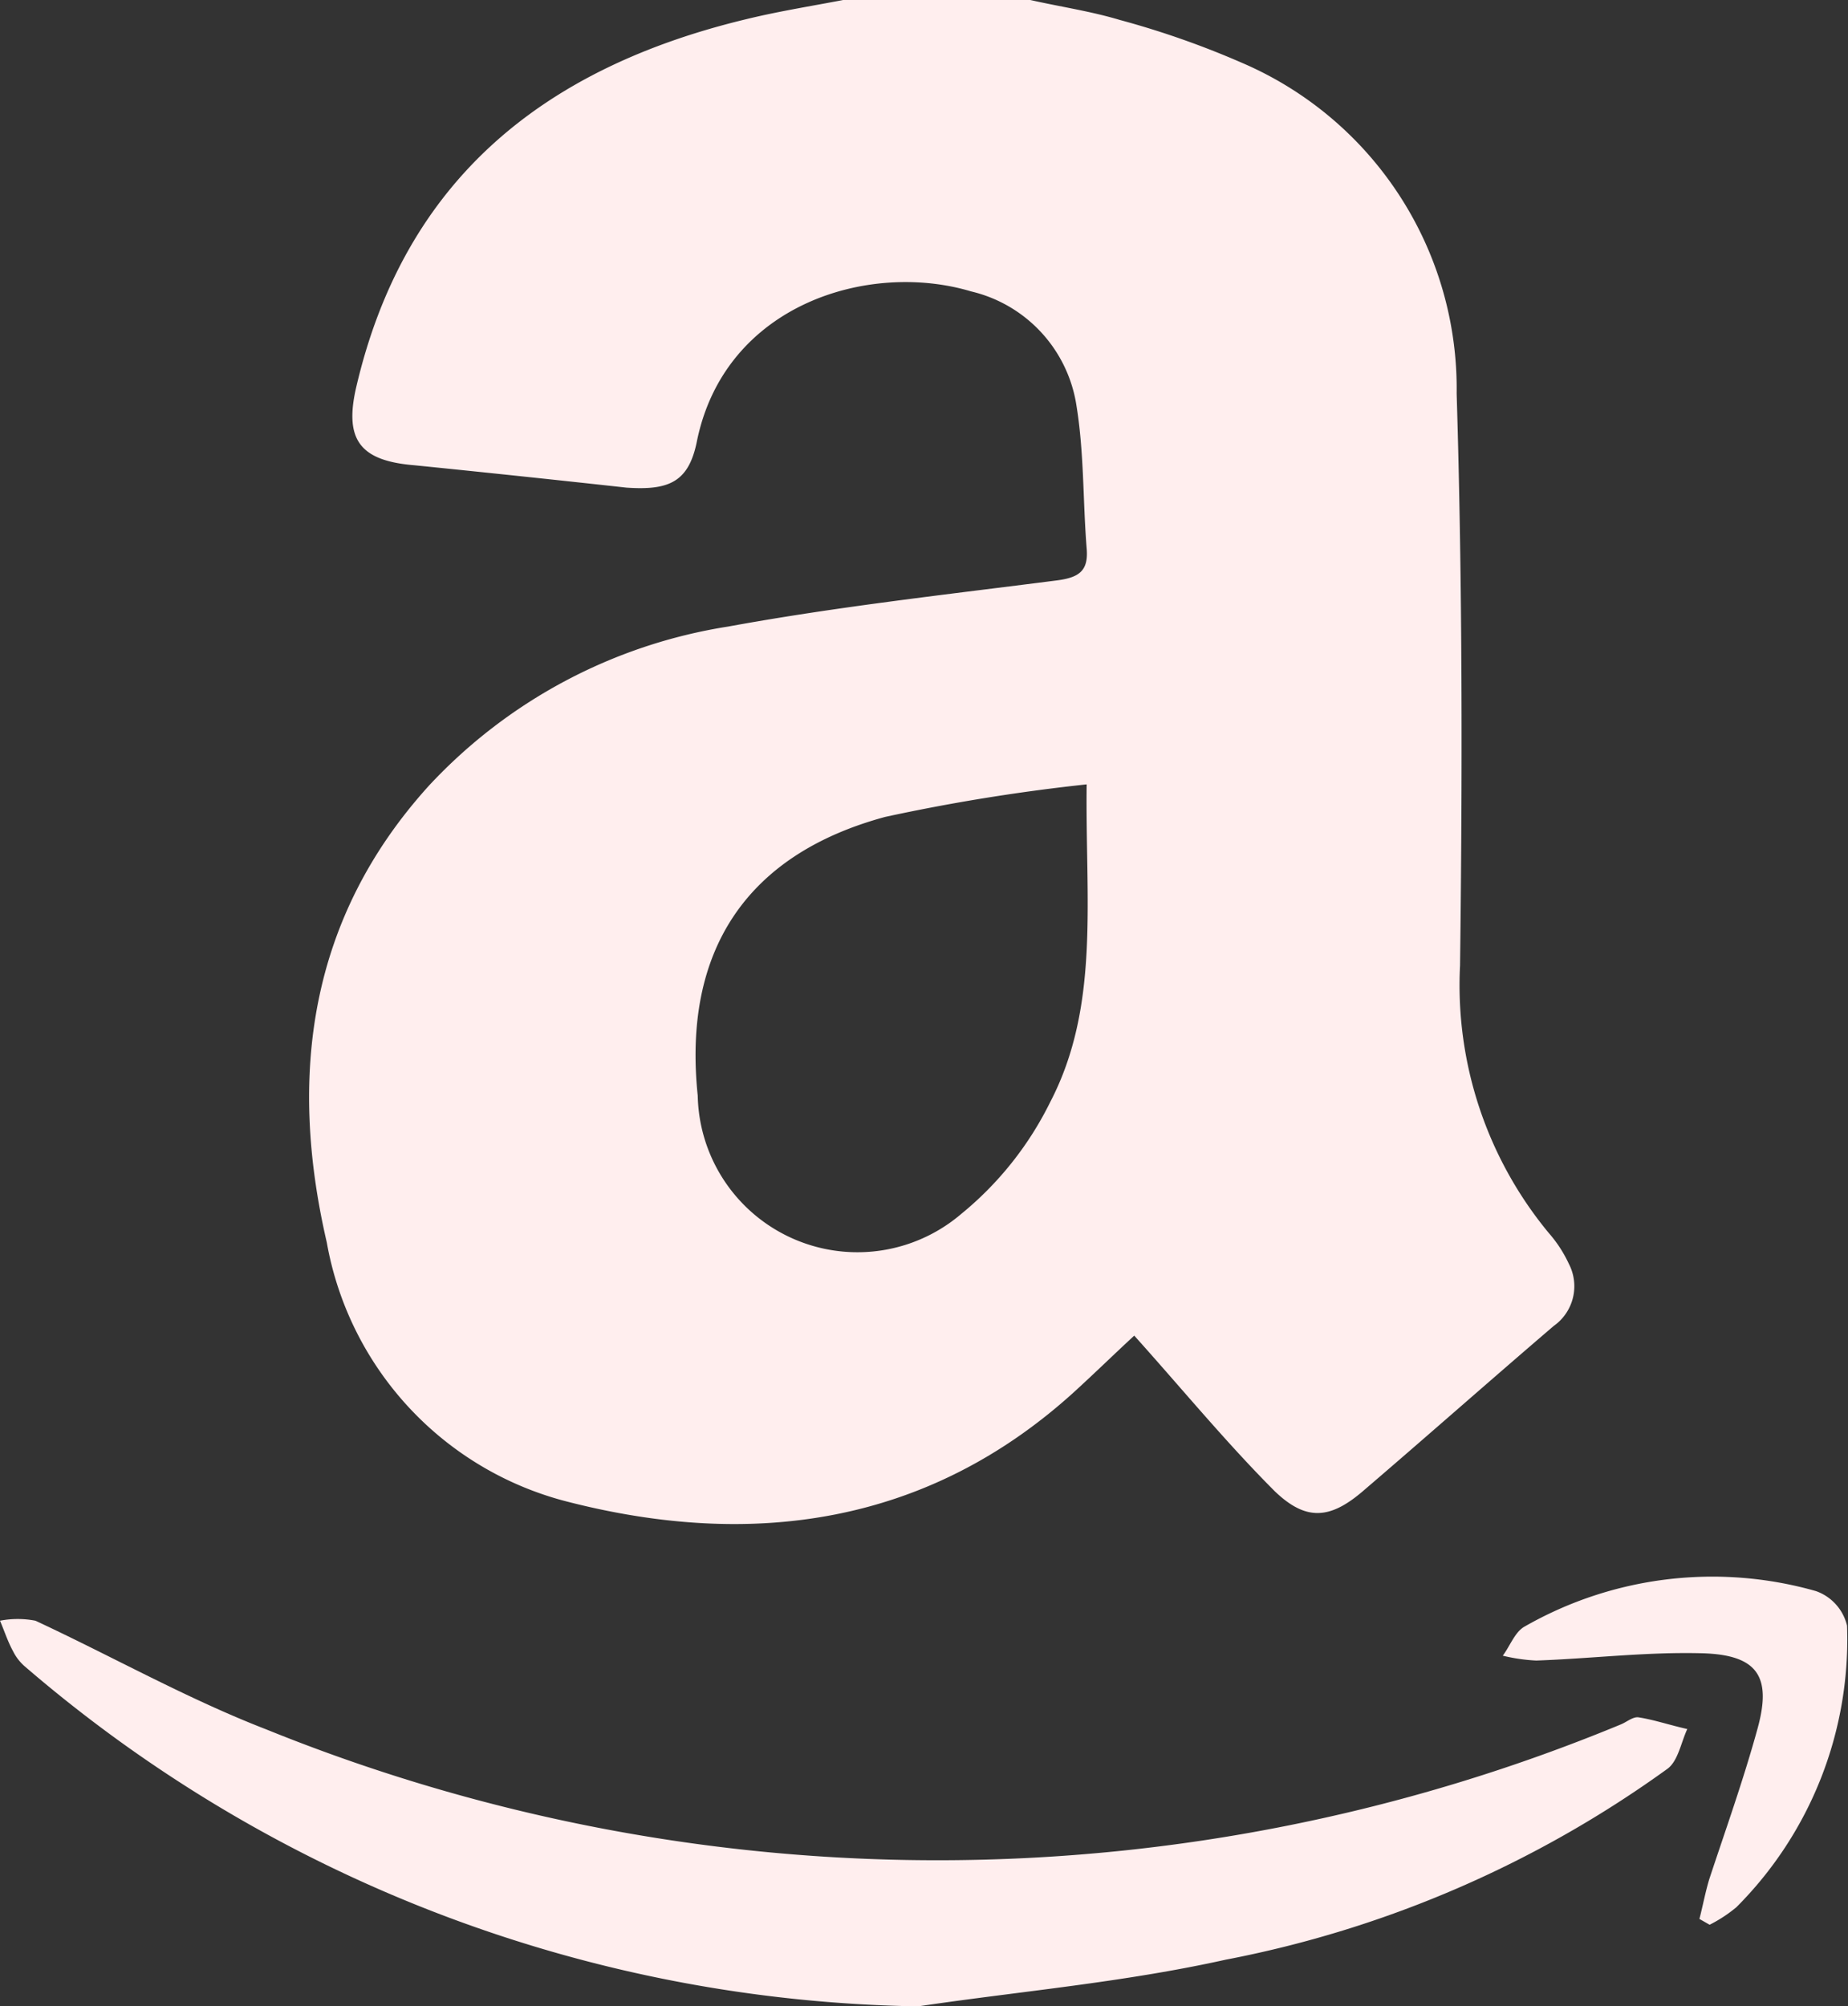
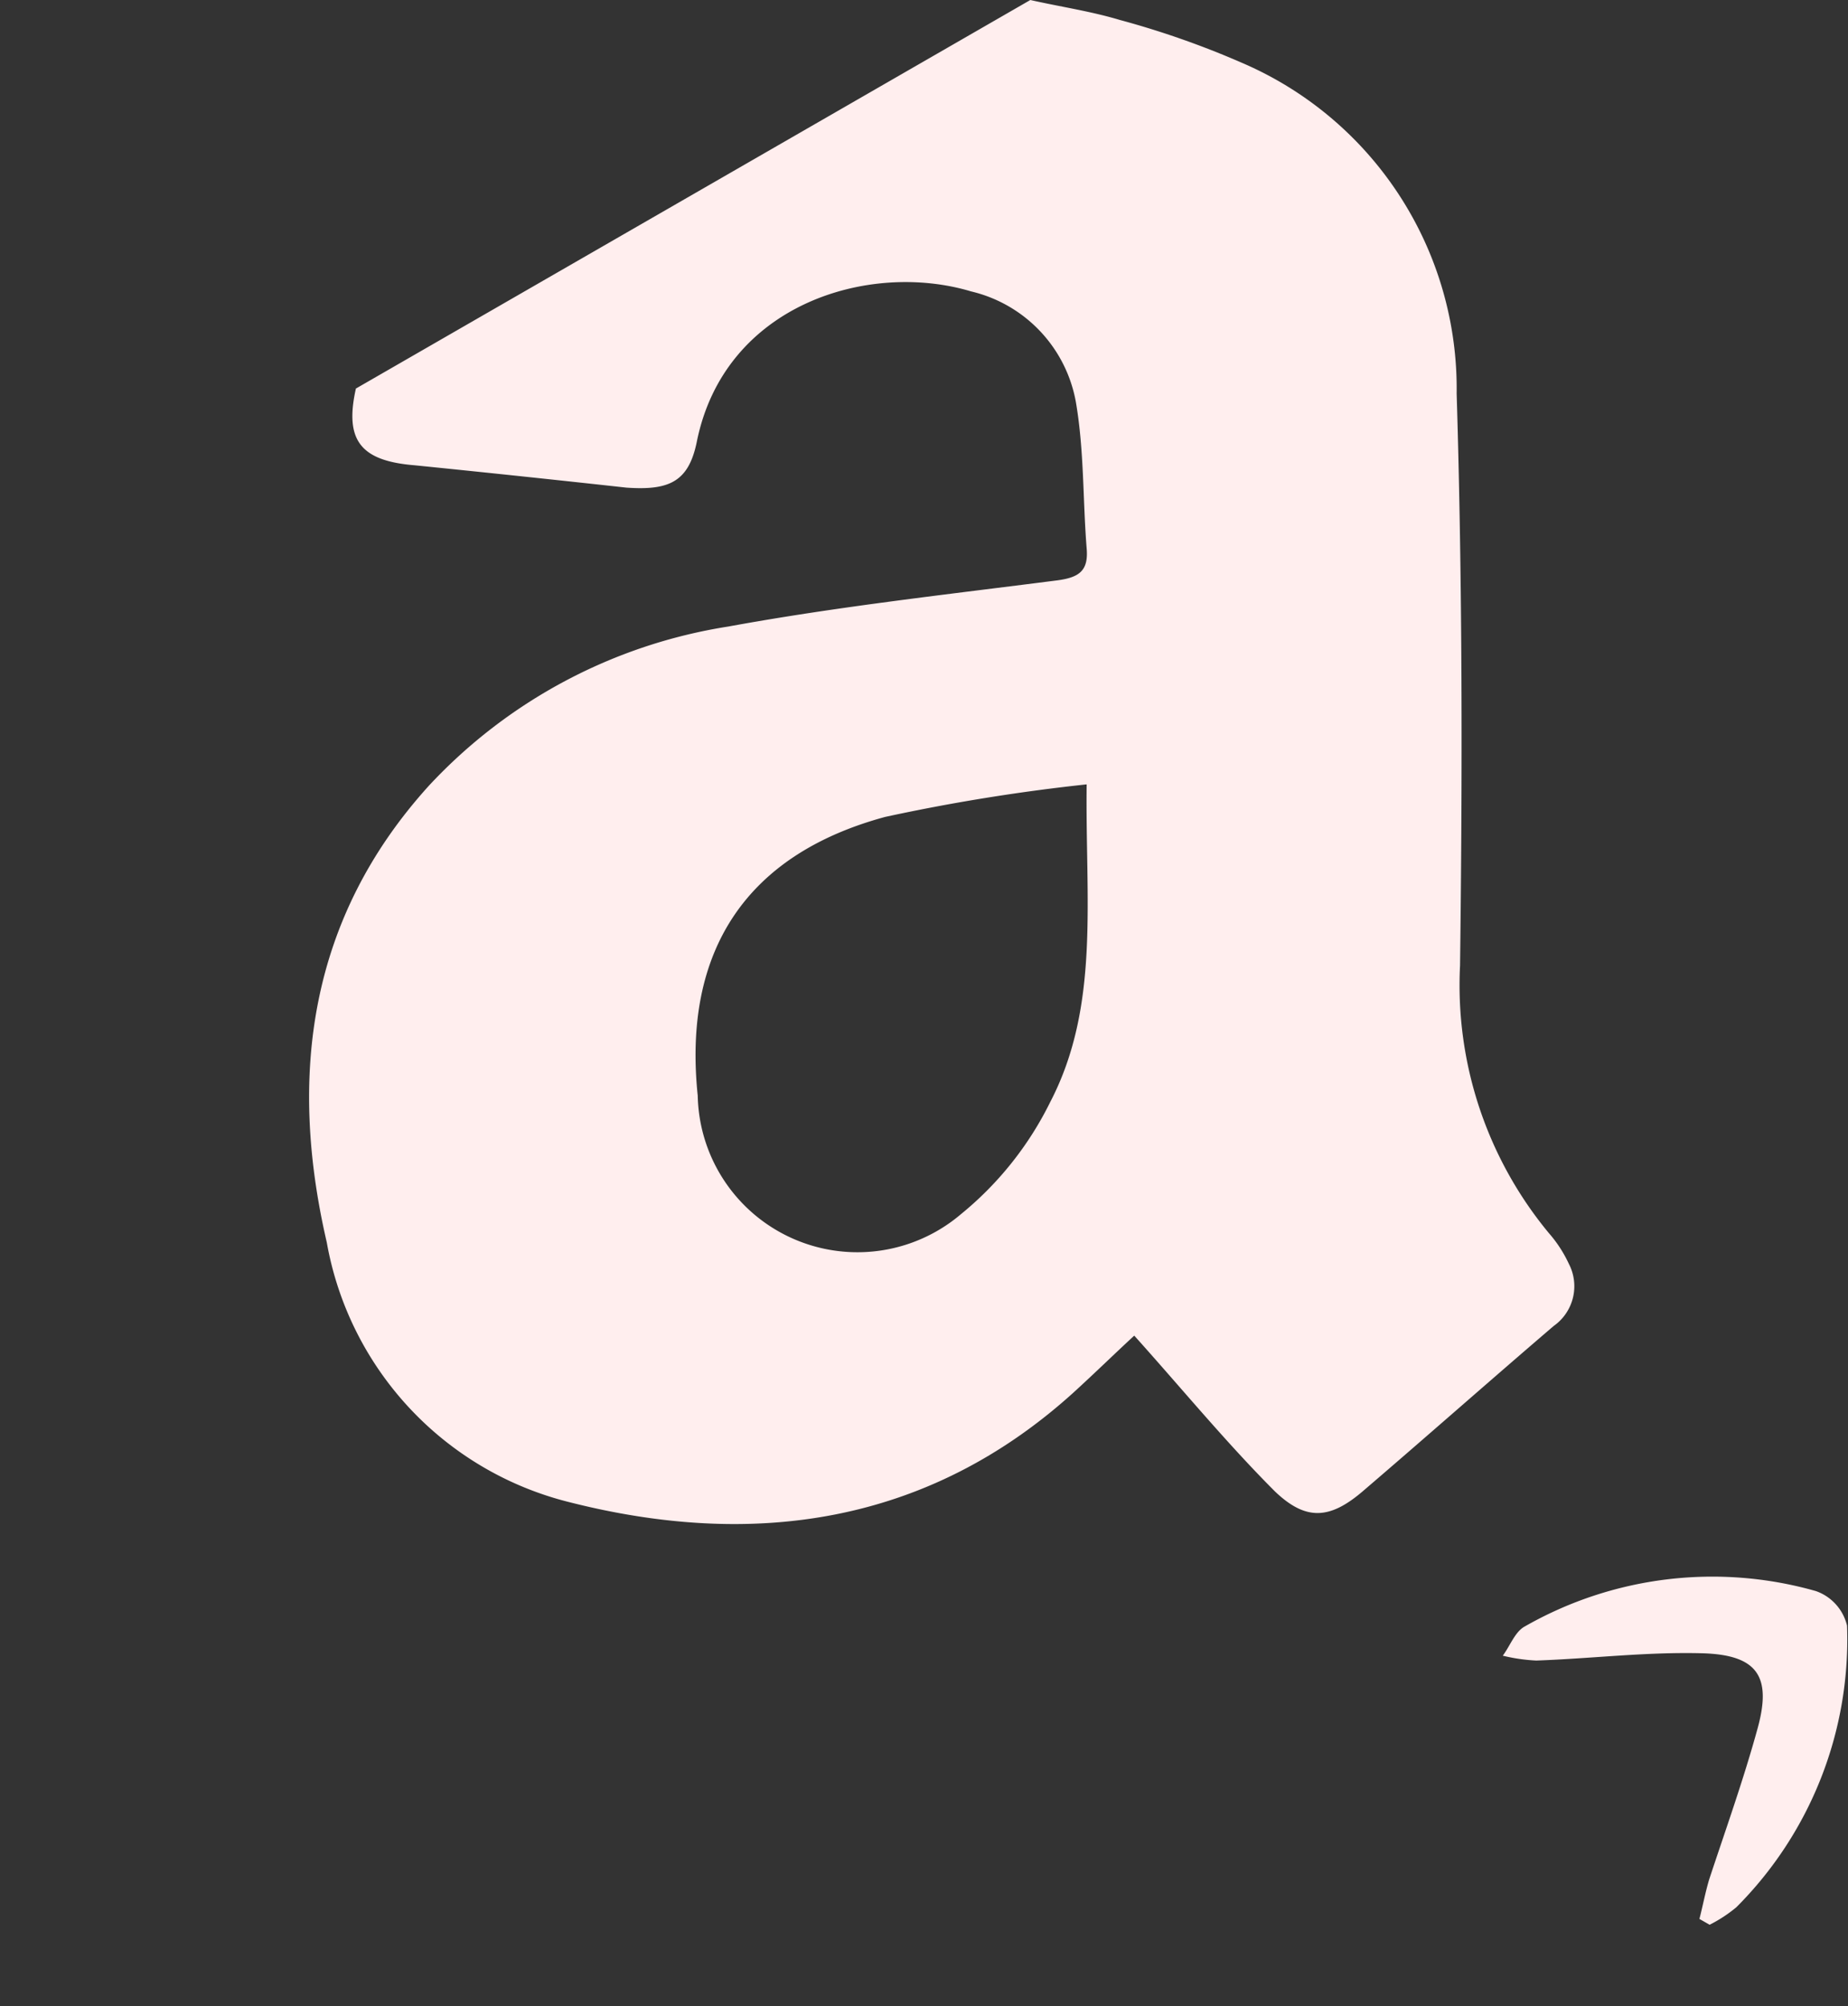
<svg xmlns="http://www.w3.org/2000/svg" viewBox="0 0 38.06 41.31">
  <rect x="0" y="0" width="38.06" height="41.31" fill="#333333" stroke="none" />
  <defs>
    <style>.cls-1{fill:#fee;}</style>
  </defs>
  <title>Asset 29stream icons</title>
  <g id="Layer_2" data-name="Layer 2">
    <g id="Icons">
-       <path class="cls-1" d="M21.22,0c.62.14,1.24.23,1.84.41a18.06,18.06,0,0,1,2.51.88A7.3,7.3,0,0,1,30,8.1c.12,3.92.12,7.85.07,11.78a8,8,0,0,0,1.83,5.51,2.65,2.65,0,0,1,.41.63A1,1,0,0,1,32,27.3c-1.32,1.13-2.62,2.28-3.94,3.41-.68.58-1.17.6-1.8,0-1-1-1.92-2.12-2.9-3.21-.37.34-.81.77-1.26,1.18-3,2.71-6.59,3.21-10.37,2.25a6.72,6.72,0,0,1-5-5.35c-.8-3.45-.36-6.69,2.11-9.41A10.68,10.68,0,0,1,15,12.9c2.24-.41,4.51-.66,6.77-.95.46-.06.65-.2.61-.66-.08-1-.05-2-.22-3A2.86,2.86,0,0,0,20,6c-2.1-.63-5.08.26-5.65,3.1-.17.83-.58,1-1.45.94q-2.18-.24-4.36-.46C7.43,9.49,7.09,9.07,7.33,8c1-4.34,3.92-6.62,8.06-7.61.7-.17,1.42-.28,2.13-.42Zm1.16,16.15a39.49,39.49,0,0,0-4.15.67c-2.88.78-4.17,2.78-3.86,5.74A3.29,3.29,0,0,0,19.79,25a6.92,6.92,0,0,0,1.84-2.31C22.66,20.71,22.35,18.52,22.38,16.15Z" />
-       <path class="cls-1" d="M18.91,41.31a28.89,28.89,0,0,1-18.4-7A1,1,0,0,1,.27,34c-.11-.2-.18-.42-.27-.63a1.91,1.91,0,0,1,.73,0c1.59.74,3.13,1.61,4.76,2.24a36.81,36.81,0,0,0,27.88-.1c.13-.05.26-.17.38-.15.32.05.64.16,1,.24-.13.28-.19.66-.41.82a22.9,22.9,0,0,1-9.1,3.93C23.12,40.82,21,41,18.91,41.31Z" />
+       <path class="cls-1" d="M21.22,0c.62.14,1.24.23,1.84.41a18.06,18.06,0,0,1,2.51.88A7.3,7.3,0,0,1,30,8.1c.12,3.92.12,7.85.07,11.78a8,8,0,0,0,1.83,5.51,2.65,2.65,0,0,1,.41.63A1,1,0,0,1,32,27.3c-1.32,1.13-2.62,2.28-3.94,3.41-.68.58-1.17.6-1.8,0-1-1-1.92-2.12-2.9-3.21-.37.34-.81.77-1.26,1.18-3,2.71-6.59,3.21-10.37,2.25a6.72,6.72,0,0,1-5-5.35c-.8-3.45-.36-6.69,2.11-9.41A10.68,10.68,0,0,1,15,12.9c2.24-.41,4.51-.66,6.77-.95.46-.06.65-.2.61-.66-.08-1-.05-2-.22-3A2.86,2.86,0,0,0,20,6c-2.1-.63-5.08.26-5.65,3.1-.17.83-.58,1-1.45.94q-2.18-.24-4.36-.46C7.43,9.49,7.09,9.07,7.33,8Zm1.16,16.15a39.49,39.49,0,0,0-4.15.67c-2.88.78-4.17,2.78-3.86,5.74A3.29,3.29,0,0,0,19.79,25a6.92,6.92,0,0,0,1.84-2.31C22.66,20.71,22.35,18.52,22.38,16.15Z" />
      <path class="cls-1" d="M35,39.51c.07-.27.12-.54.2-.81.33-1,.71-2.06,1-3.12s0-1.51-1.15-1.54-2.27.11-3.41.15a3.63,3.63,0,0,1-.69-.1c.15-.2.25-.49.45-.6a7.79,7.79,0,0,1,6-.73,1,1,0,0,1,.64.71,7.8,7.8,0,0,1-2.28,5.8,2.91,2.91,0,0,1-.55.36Z" />
    </g>
  </g>
</svg>